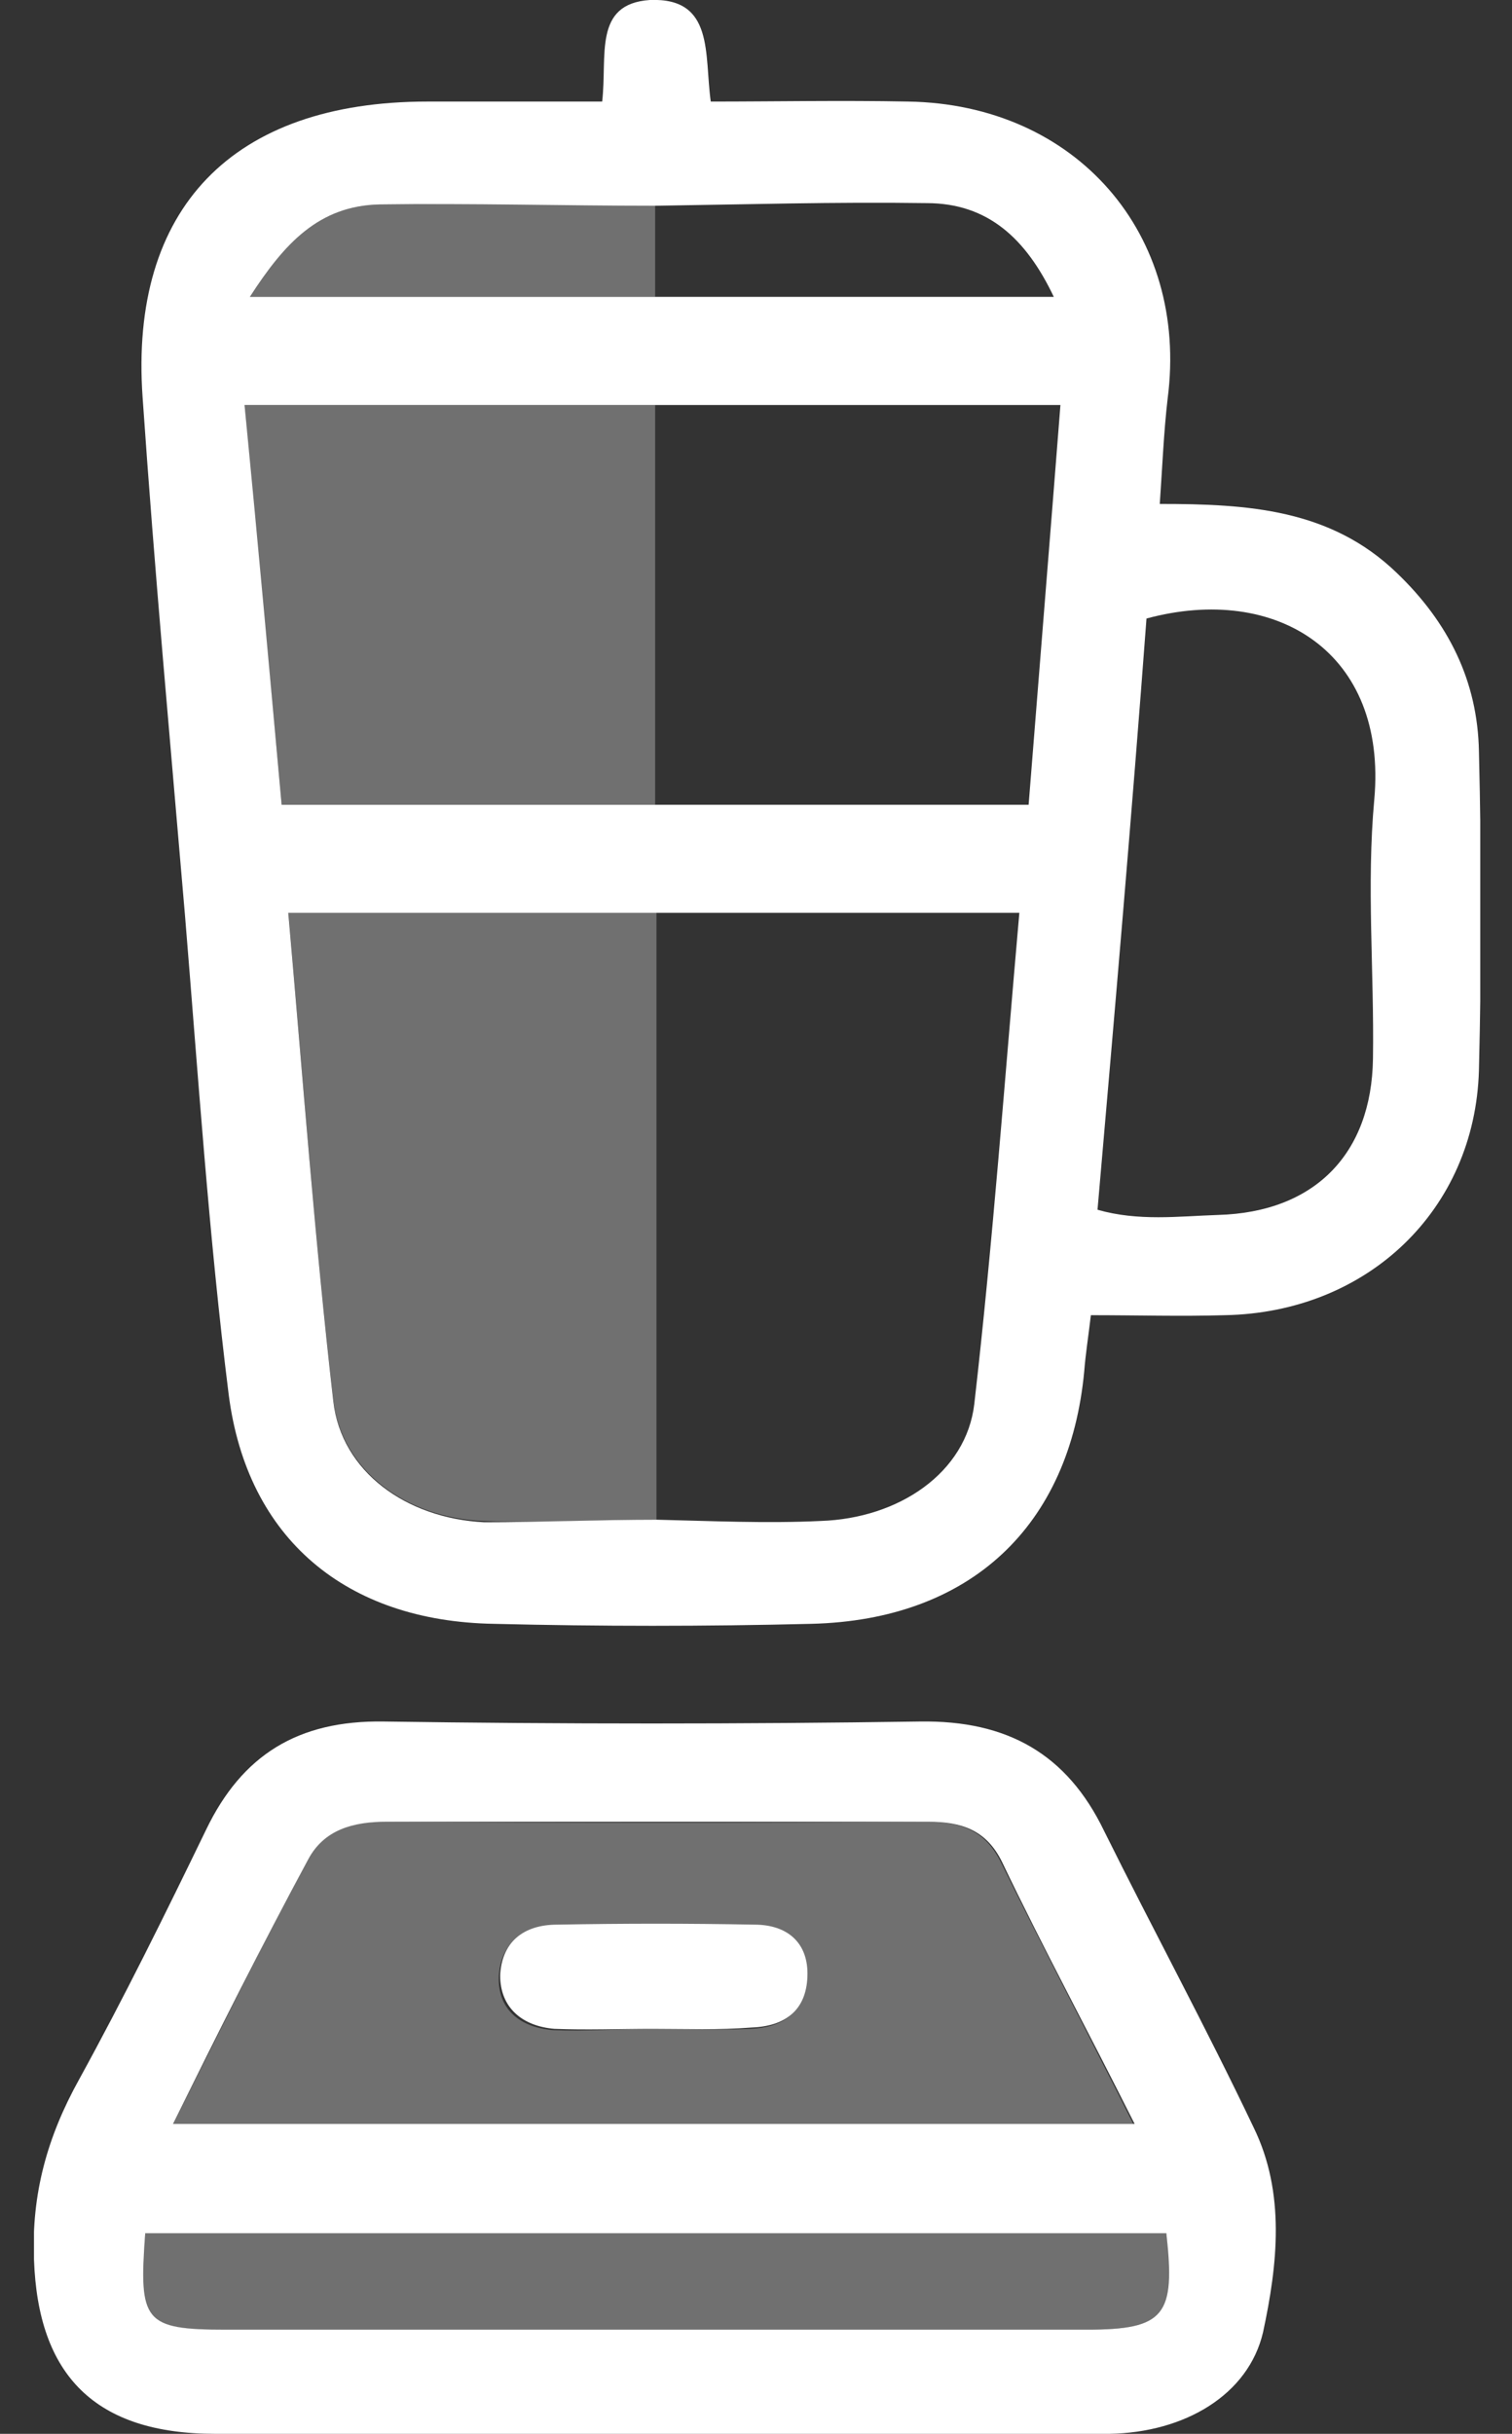
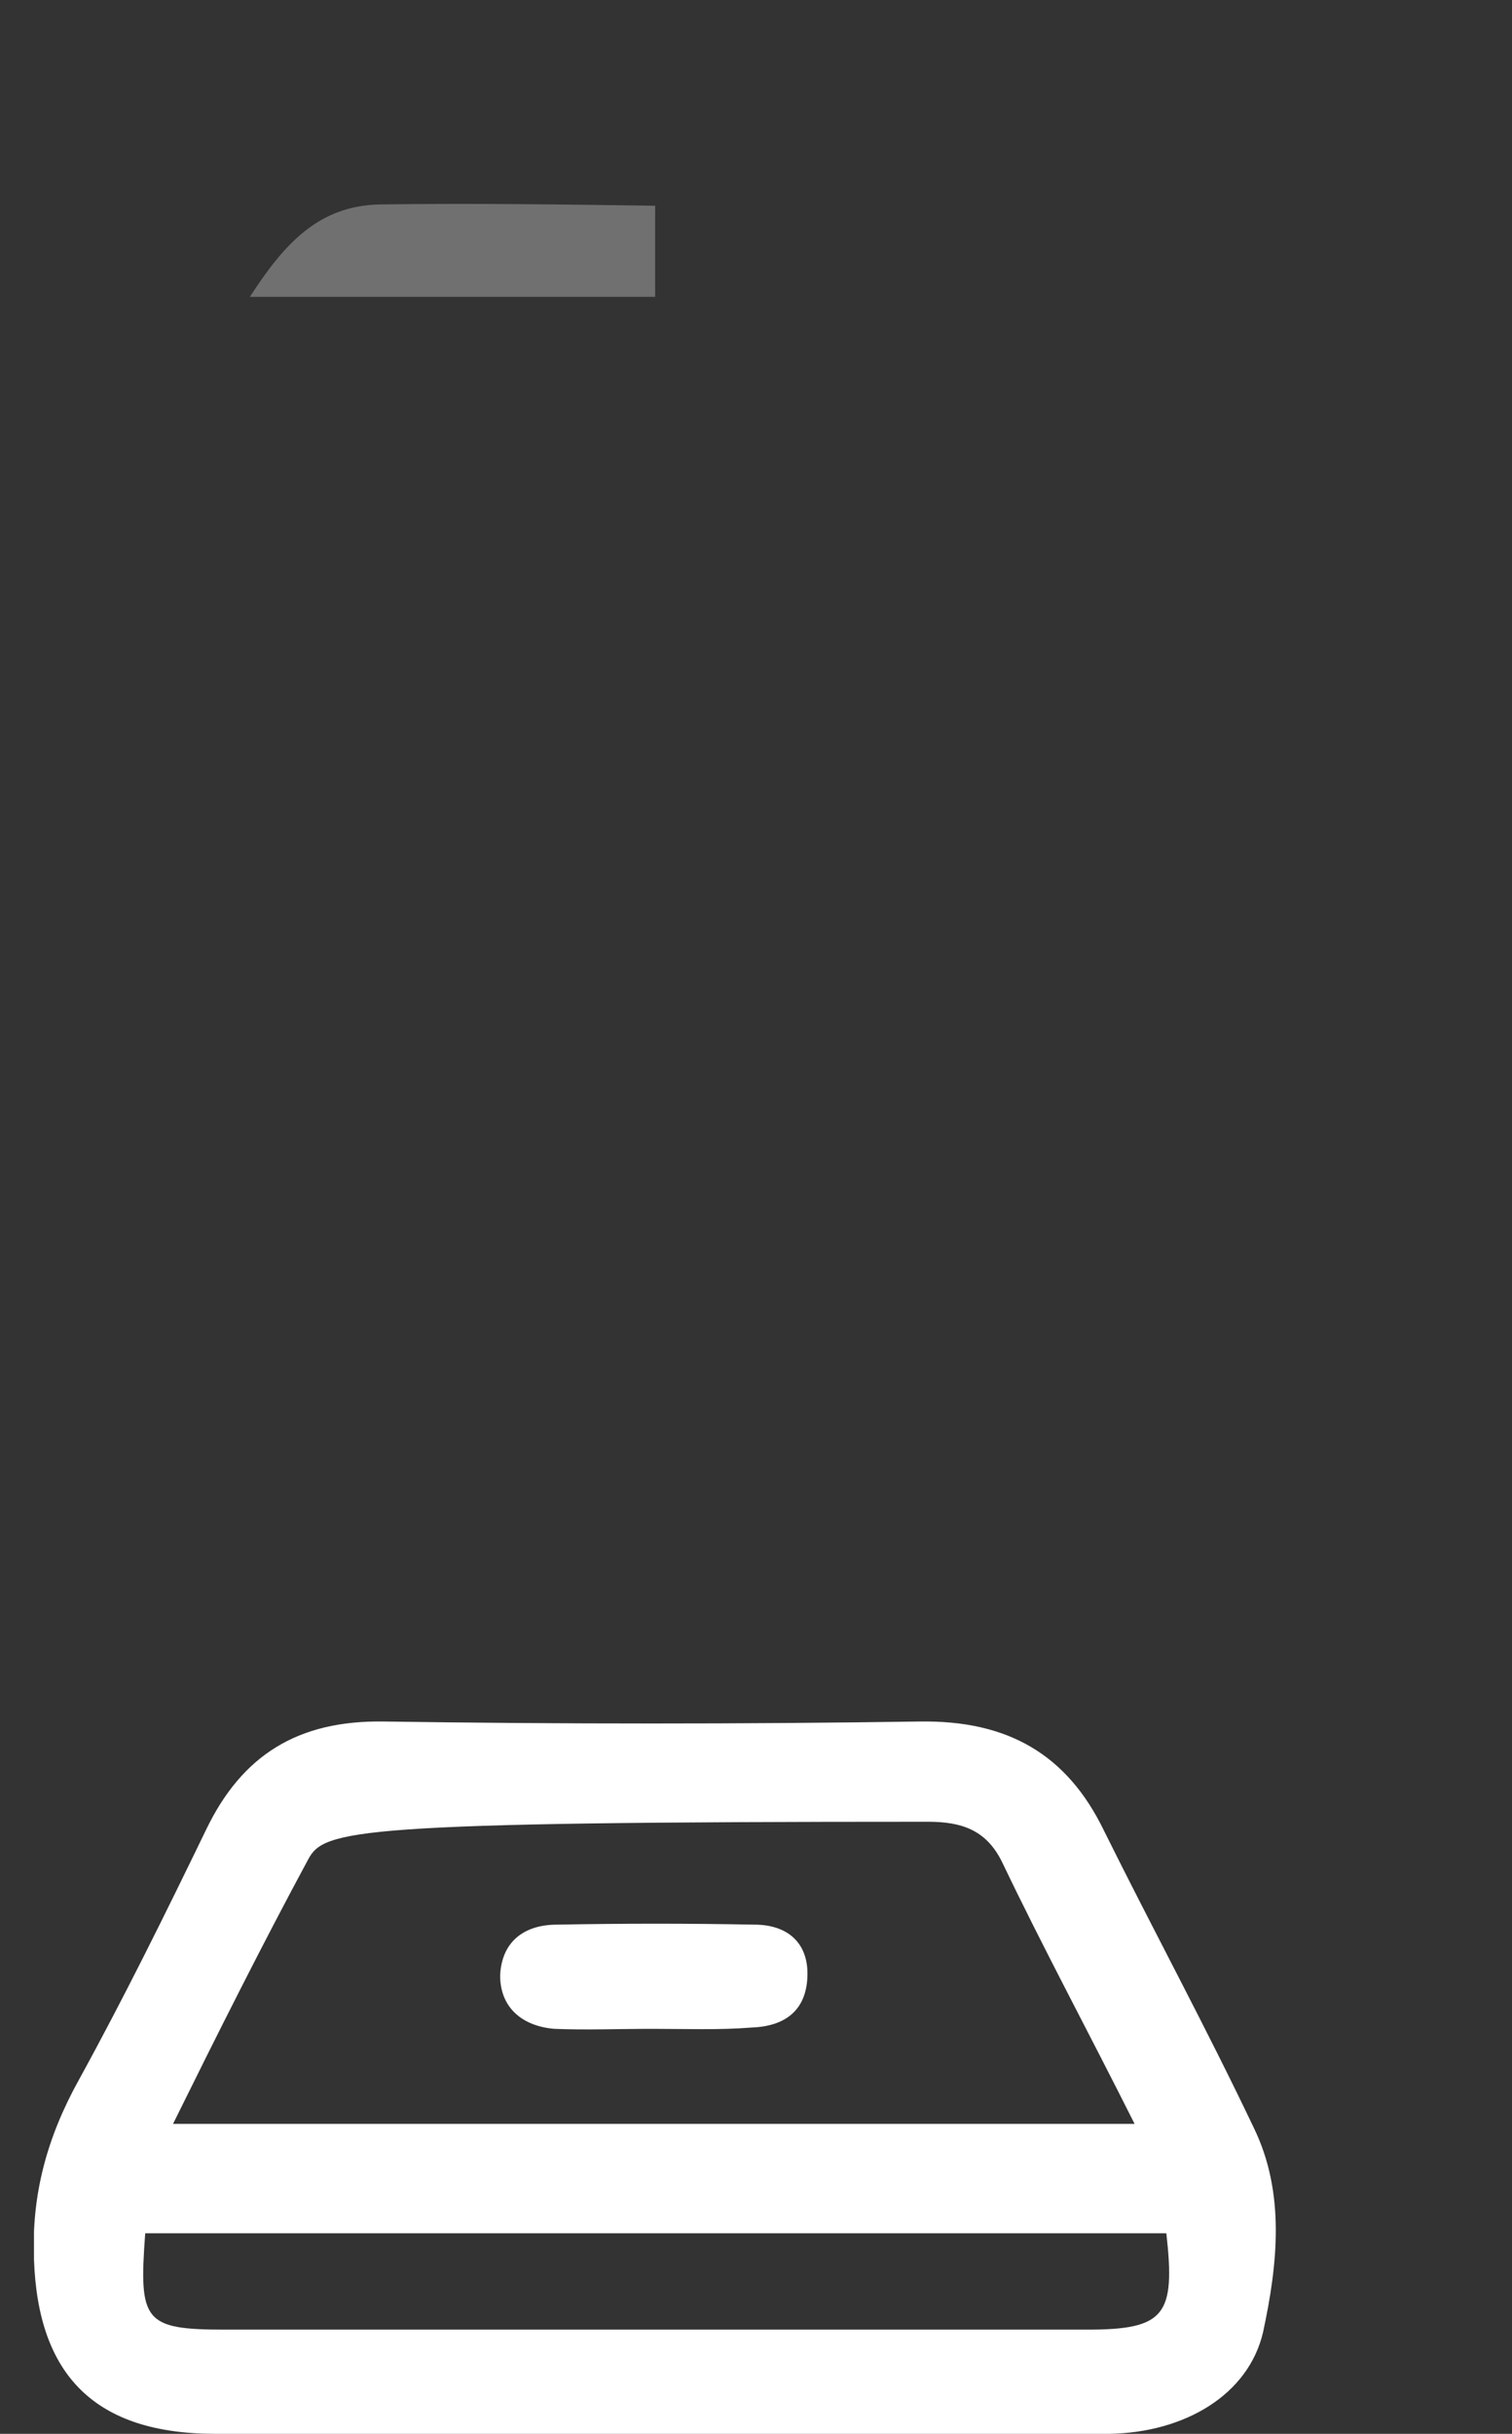
<svg xmlns="http://www.w3.org/2000/svg" width="23" height="37" viewBox="0 0 23 37" fill="none">
  <rect x="0" y="0" width="23" height="37" fill="#333333" stroke="none" />
  <g clip-path="url(#clip0_349_834)">
-     <path d="M9.16 1.544C9.241 0.851 9.019 0.059 9.885 -0C10.872 -0.04 10.711 0.831 10.812 1.544C11.799 1.544 12.806 1.524 13.814 1.544C16.372 1.584 18.085 3.563 17.762 6.058C17.702 6.572 17.682 7.087 17.642 7.661C18.991 7.661 20.241 7.74 21.248 8.71C22.034 9.463 22.477 10.354 22.497 11.422C22.537 13.046 22.537 14.649 22.497 16.273C22.436 18.391 20.805 19.955 18.629 19.994C17.964 20.014 17.299 19.994 16.594 19.994C16.554 20.331 16.513 20.588 16.493 20.846C16.272 23.201 14.761 24.627 12.343 24.686C10.731 24.726 9.12 24.726 7.508 24.686C5.272 24.647 3.761 23.399 3.479 21.202C3.176 18.787 3.015 16.352 2.814 13.917C2.592 11.304 2.35 8.671 2.169 6.038C1.968 3.167 3.539 1.544 6.501 1.544C7.367 1.544 8.233 1.544 9.16 1.544ZM9.966 3.128C8.576 3.128 7.165 3.088 5.775 3.108C4.849 3.128 4.325 3.702 3.801 4.513C5.977 4.513 7.971 4.513 9.966 4.513C11.96 4.513 13.955 4.513 16.03 4.513C15.607 3.623 15.023 3.088 14.096 3.088C12.706 3.068 11.336 3.108 9.966 3.128ZM9.966 6.157C7.911 6.157 5.856 6.157 3.72 6.157C3.922 8.235 4.103 10.235 4.284 12.234C6.239 12.234 8.092 12.234 9.966 12.234C11.839 12.234 13.693 12.234 15.647 12.234C15.808 10.195 15.97 8.215 16.131 6.157C14.056 6.157 12.021 6.157 9.966 6.157ZM9.986 23.103C10.812 23.122 11.658 23.162 12.484 23.122C13.673 23.083 14.7 22.39 14.821 21.341C15.103 18.886 15.284 16.392 15.506 13.877C13.592 13.877 11.799 13.877 9.986 13.877C8.153 13.877 6.319 13.877 4.385 13.877C4.607 16.392 4.788 18.846 5.07 21.301C5.191 22.37 6.178 23.083 7.367 23.142C8.233 23.142 9.12 23.103 9.986 23.103ZM16.695 18.391C17.319 18.569 17.924 18.49 18.528 18.47C19.999 18.43 20.865 17.54 20.885 16.095C20.905 14.768 20.785 13.462 20.905 12.155C21.107 9.918 19.415 8.869 17.44 9.403C17.218 12.373 16.957 15.382 16.695 18.391Z" fill="white" />
-     <path d="M9.925 37C7.709 37 5.493 37 3.277 37C1.444 37 0.577 36.109 0.517 34.347C0.477 33.357 0.718 32.486 1.202 31.615C1.887 30.368 2.512 29.101 3.136 27.814C3.68 26.686 4.526 26.151 5.836 26.171C8.555 26.211 11.275 26.211 13.995 26.171C15.325 26.151 16.231 26.666 16.795 27.834C17.541 29.338 18.347 30.823 19.072 32.347C19.555 33.337 19.435 34.426 19.213 35.456C18.991 36.406 18.024 36.98 16.876 37C14.559 37 12.242 37 9.925 37ZM2.632 32.288C7.588 32.288 12.363 32.288 17.259 32.288C16.554 30.883 15.869 29.616 15.244 28.309C15.002 27.814 14.62 27.695 14.116 27.695C11.376 27.695 8.616 27.695 5.876 27.695C5.372 27.695 4.929 27.814 4.687 28.269C3.982 29.576 3.317 30.902 2.632 32.288ZM17.742 33.951C12.565 33.951 7.387 33.951 2.209 33.951C2.109 35.297 2.189 35.416 3.438 35.416C7.81 35.416 12.162 35.416 16.534 35.416C17.722 35.416 17.883 35.198 17.742 33.951Z" fill="white" />
-     <path d="M9.986 23.102C9.12 23.102 8.233 23.162 7.367 23.122C6.178 23.083 5.191 22.35 5.07 21.281C4.788 18.846 4.607 16.391 4.385 13.857C6.299 13.857 8.133 13.857 9.986 13.857C9.986 16.946 9.986 20.014 9.986 23.102Z" fill="white" fill-opacity="0.3" />
-     <path d="M9.966 12.234C8.092 12.234 6.239 12.234 4.284 12.234C4.103 10.215 3.902 8.235 3.72 6.157C5.856 6.157 7.911 6.157 9.966 6.157C9.966 8.176 9.966 10.195 9.966 12.234Z" fill="white" fill-opacity="0.3" />
+     <path d="M9.925 37C7.709 37 5.493 37 3.277 37C1.444 37 0.577 36.109 0.517 34.347C0.477 33.357 0.718 32.486 1.202 31.615C1.887 30.368 2.512 29.101 3.136 27.814C3.68 26.686 4.526 26.151 5.836 26.171C8.555 26.211 11.275 26.211 13.995 26.171C15.325 26.151 16.231 26.666 16.795 27.834C17.541 29.338 18.347 30.823 19.072 32.347C19.555 33.337 19.435 34.426 19.213 35.456C18.991 36.406 18.024 36.98 16.876 37C14.559 37 12.242 37 9.925 37ZM2.632 32.288C7.588 32.288 12.363 32.288 17.259 32.288C16.554 30.883 15.869 29.616 15.244 28.309C15.002 27.814 14.62 27.695 14.116 27.695C5.372 27.695 4.929 27.814 4.687 28.269C3.982 29.576 3.317 30.902 2.632 32.288ZM17.742 33.951C12.565 33.951 7.387 33.951 2.209 33.951C2.109 35.297 2.189 35.416 3.438 35.416C7.81 35.416 12.162 35.416 16.534 35.416C17.722 35.416 17.883 35.198 17.742 33.951Z" fill="white" />
    <path d="M9.966 4.513C7.971 4.513 5.997 4.513 3.801 4.513C4.325 3.702 4.848 3.128 5.775 3.108C7.165 3.088 8.576 3.108 9.966 3.128C9.966 3.603 9.966 4.058 9.966 4.513Z" fill="white" fill-opacity="0.3" />
-     <path d="M2.632 32.288C3.337 30.902 3.982 29.576 4.667 28.269C4.909 27.814 5.352 27.695 5.856 27.695C8.596 27.715 11.356 27.715 14.096 27.695C14.599 27.695 14.982 27.814 15.224 28.309C15.869 29.616 16.533 30.883 17.239 32.288C12.363 32.288 7.568 32.288 2.632 32.288ZM9.925 30.843C10.429 30.843 10.933 30.863 11.416 30.843C11.92 30.823 12.242 30.586 12.262 30.071C12.283 29.556 11.96 29.279 11.457 29.279C10.449 29.259 9.462 29.259 8.455 29.279C7.951 29.279 7.609 29.556 7.588 30.051C7.568 30.546 7.911 30.823 8.414 30.863C8.918 30.883 9.422 30.843 9.925 30.843Z" fill="white" fill-opacity="0.3" />
-     <path d="M17.742 33.951C17.904 35.198 17.722 35.416 16.534 35.416C12.162 35.416 7.81 35.416 3.438 35.416C2.189 35.416 2.089 35.317 2.209 33.951C7.387 33.951 12.565 33.951 17.742 33.951Z" fill="white" fill-opacity="0.3" />
    <path d="M9.925 30.843C9.422 30.843 8.918 30.863 8.434 30.843C7.951 30.804 7.608 30.526 7.608 30.032C7.629 29.537 7.951 29.259 8.475 29.259C9.482 29.24 10.469 29.24 11.476 29.259C11.98 29.259 12.303 29.537 12.282 30.051C12.262 30.566 11.94 30.804 11.436 30.823C10.933 30.863 10.429 30.843 9.925 30.843Z" fill="white" />
  </g>
  <defs>
    <clipPath id="clip0_349_834">
      <rect width="22" height="37" fill="white" transform="translate(0.517)" />
    </clipPath>
  </defs>
</svg>